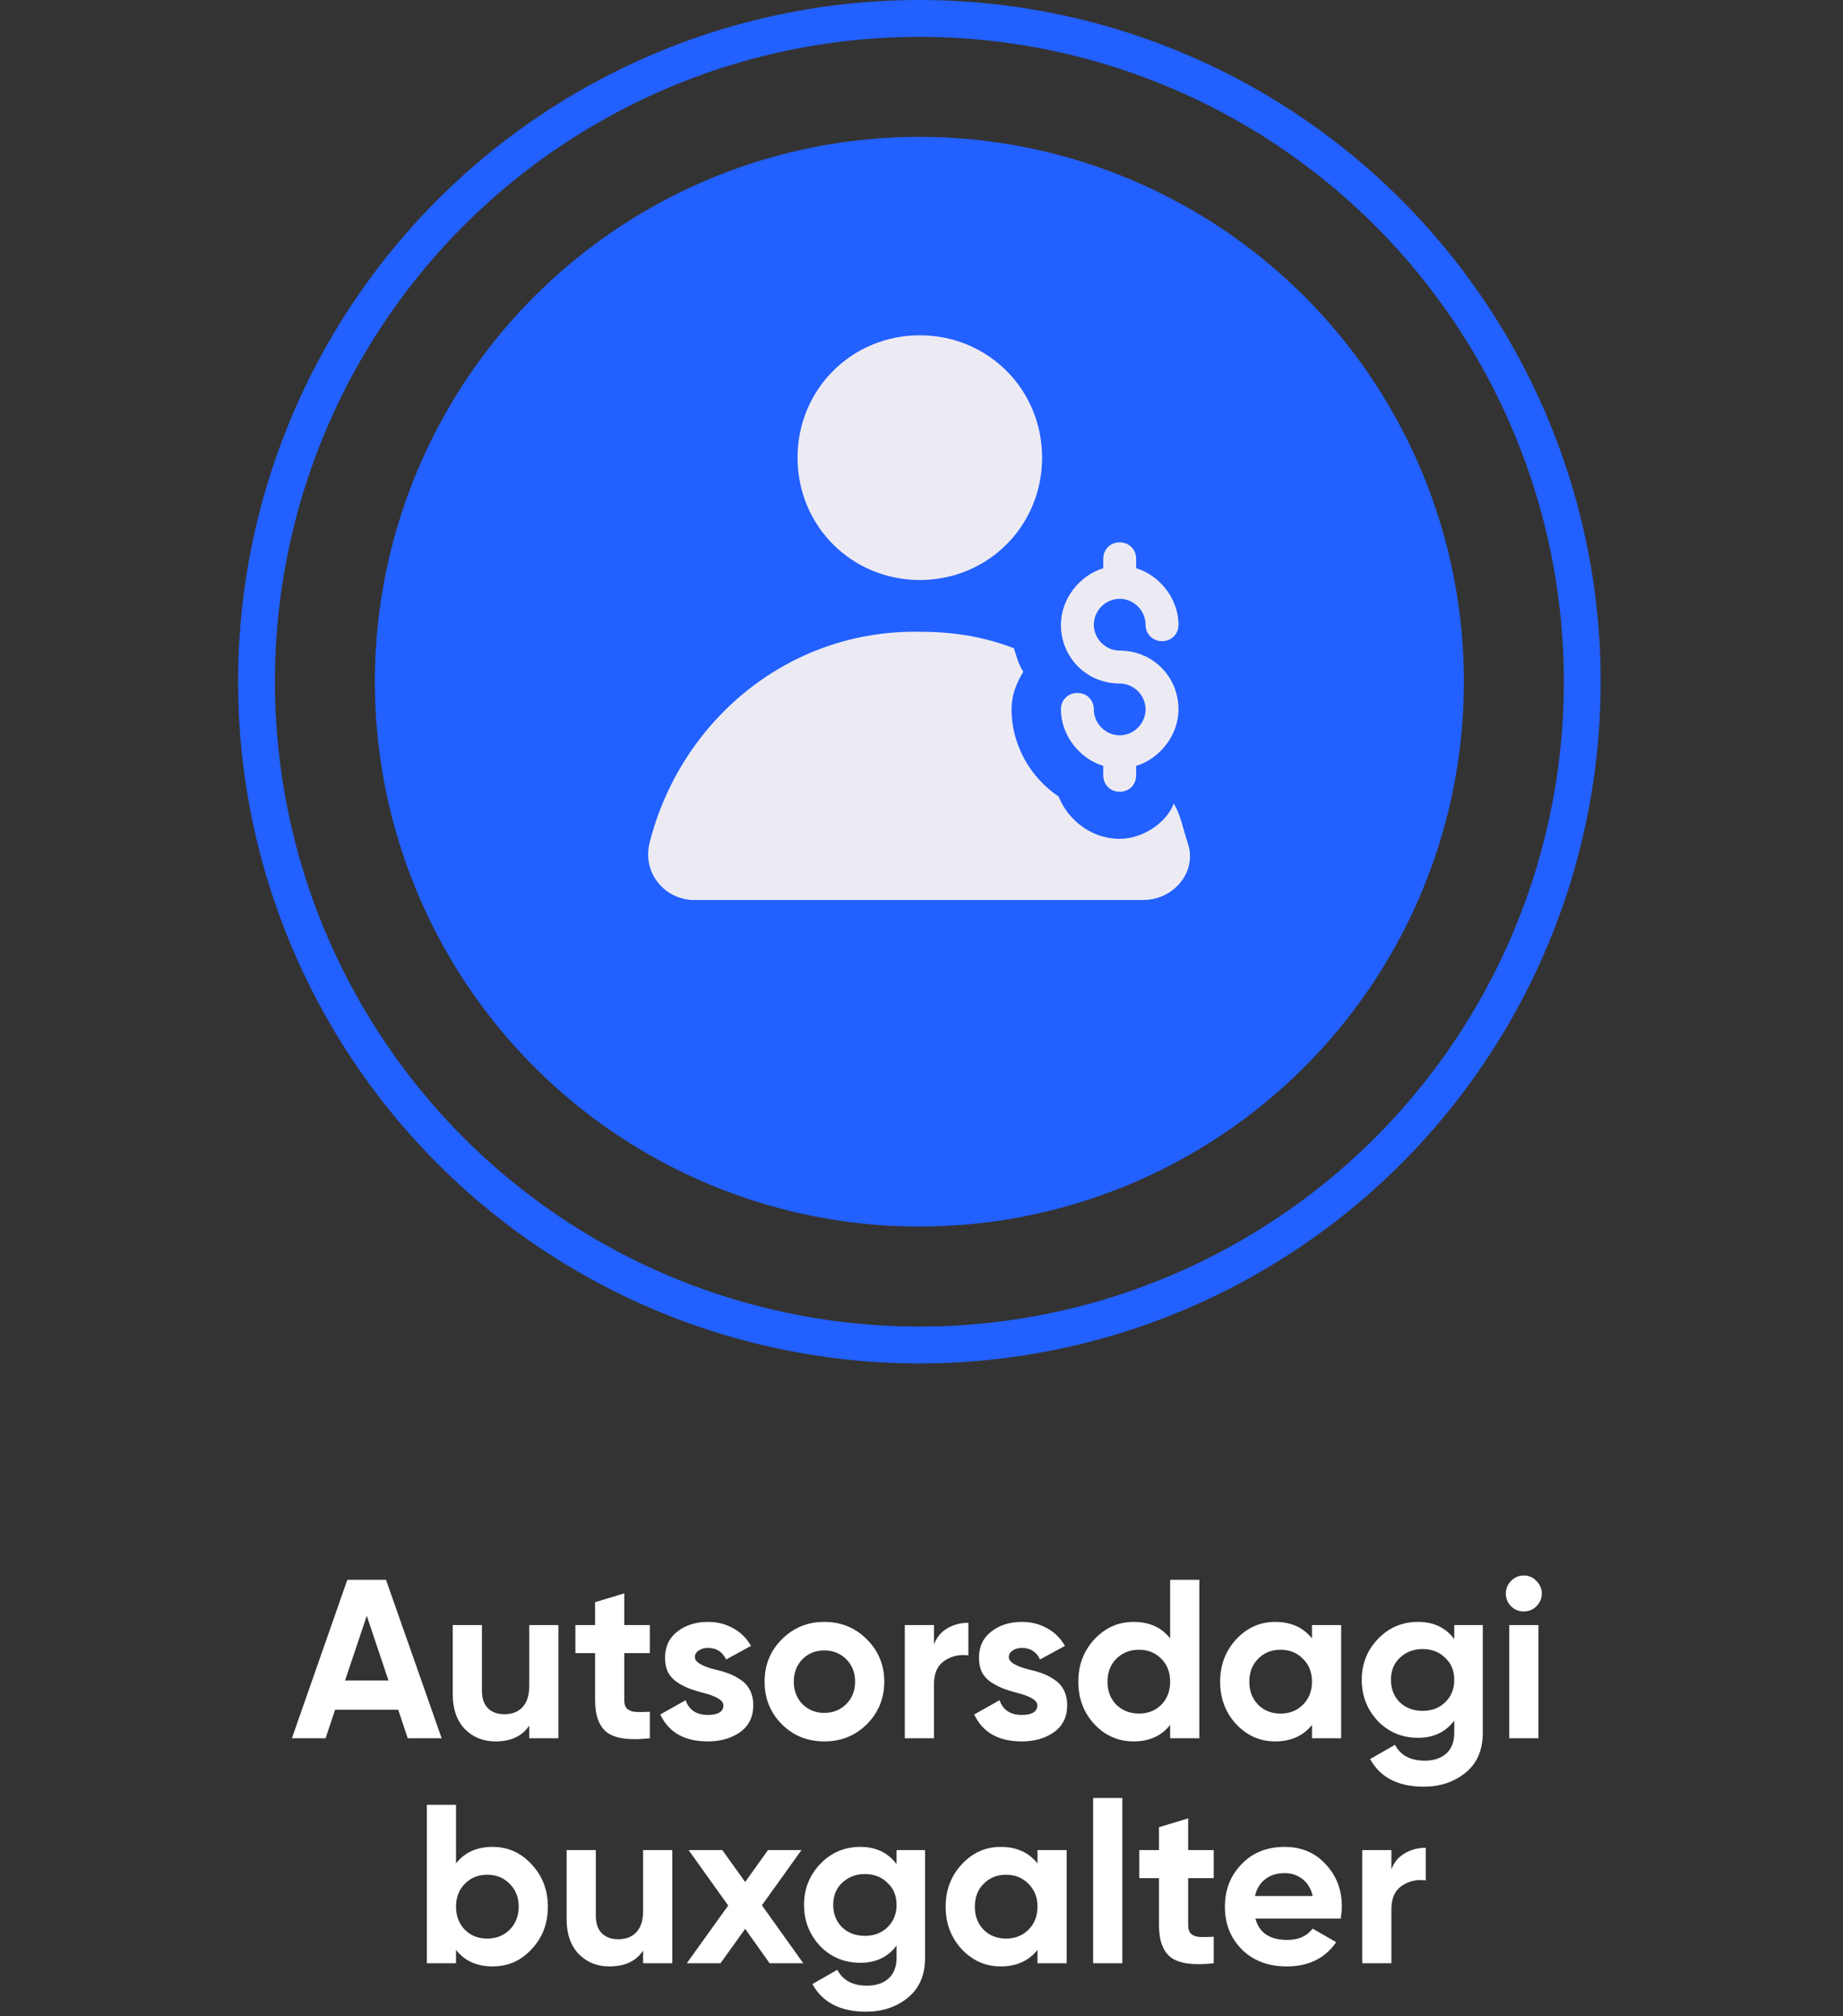
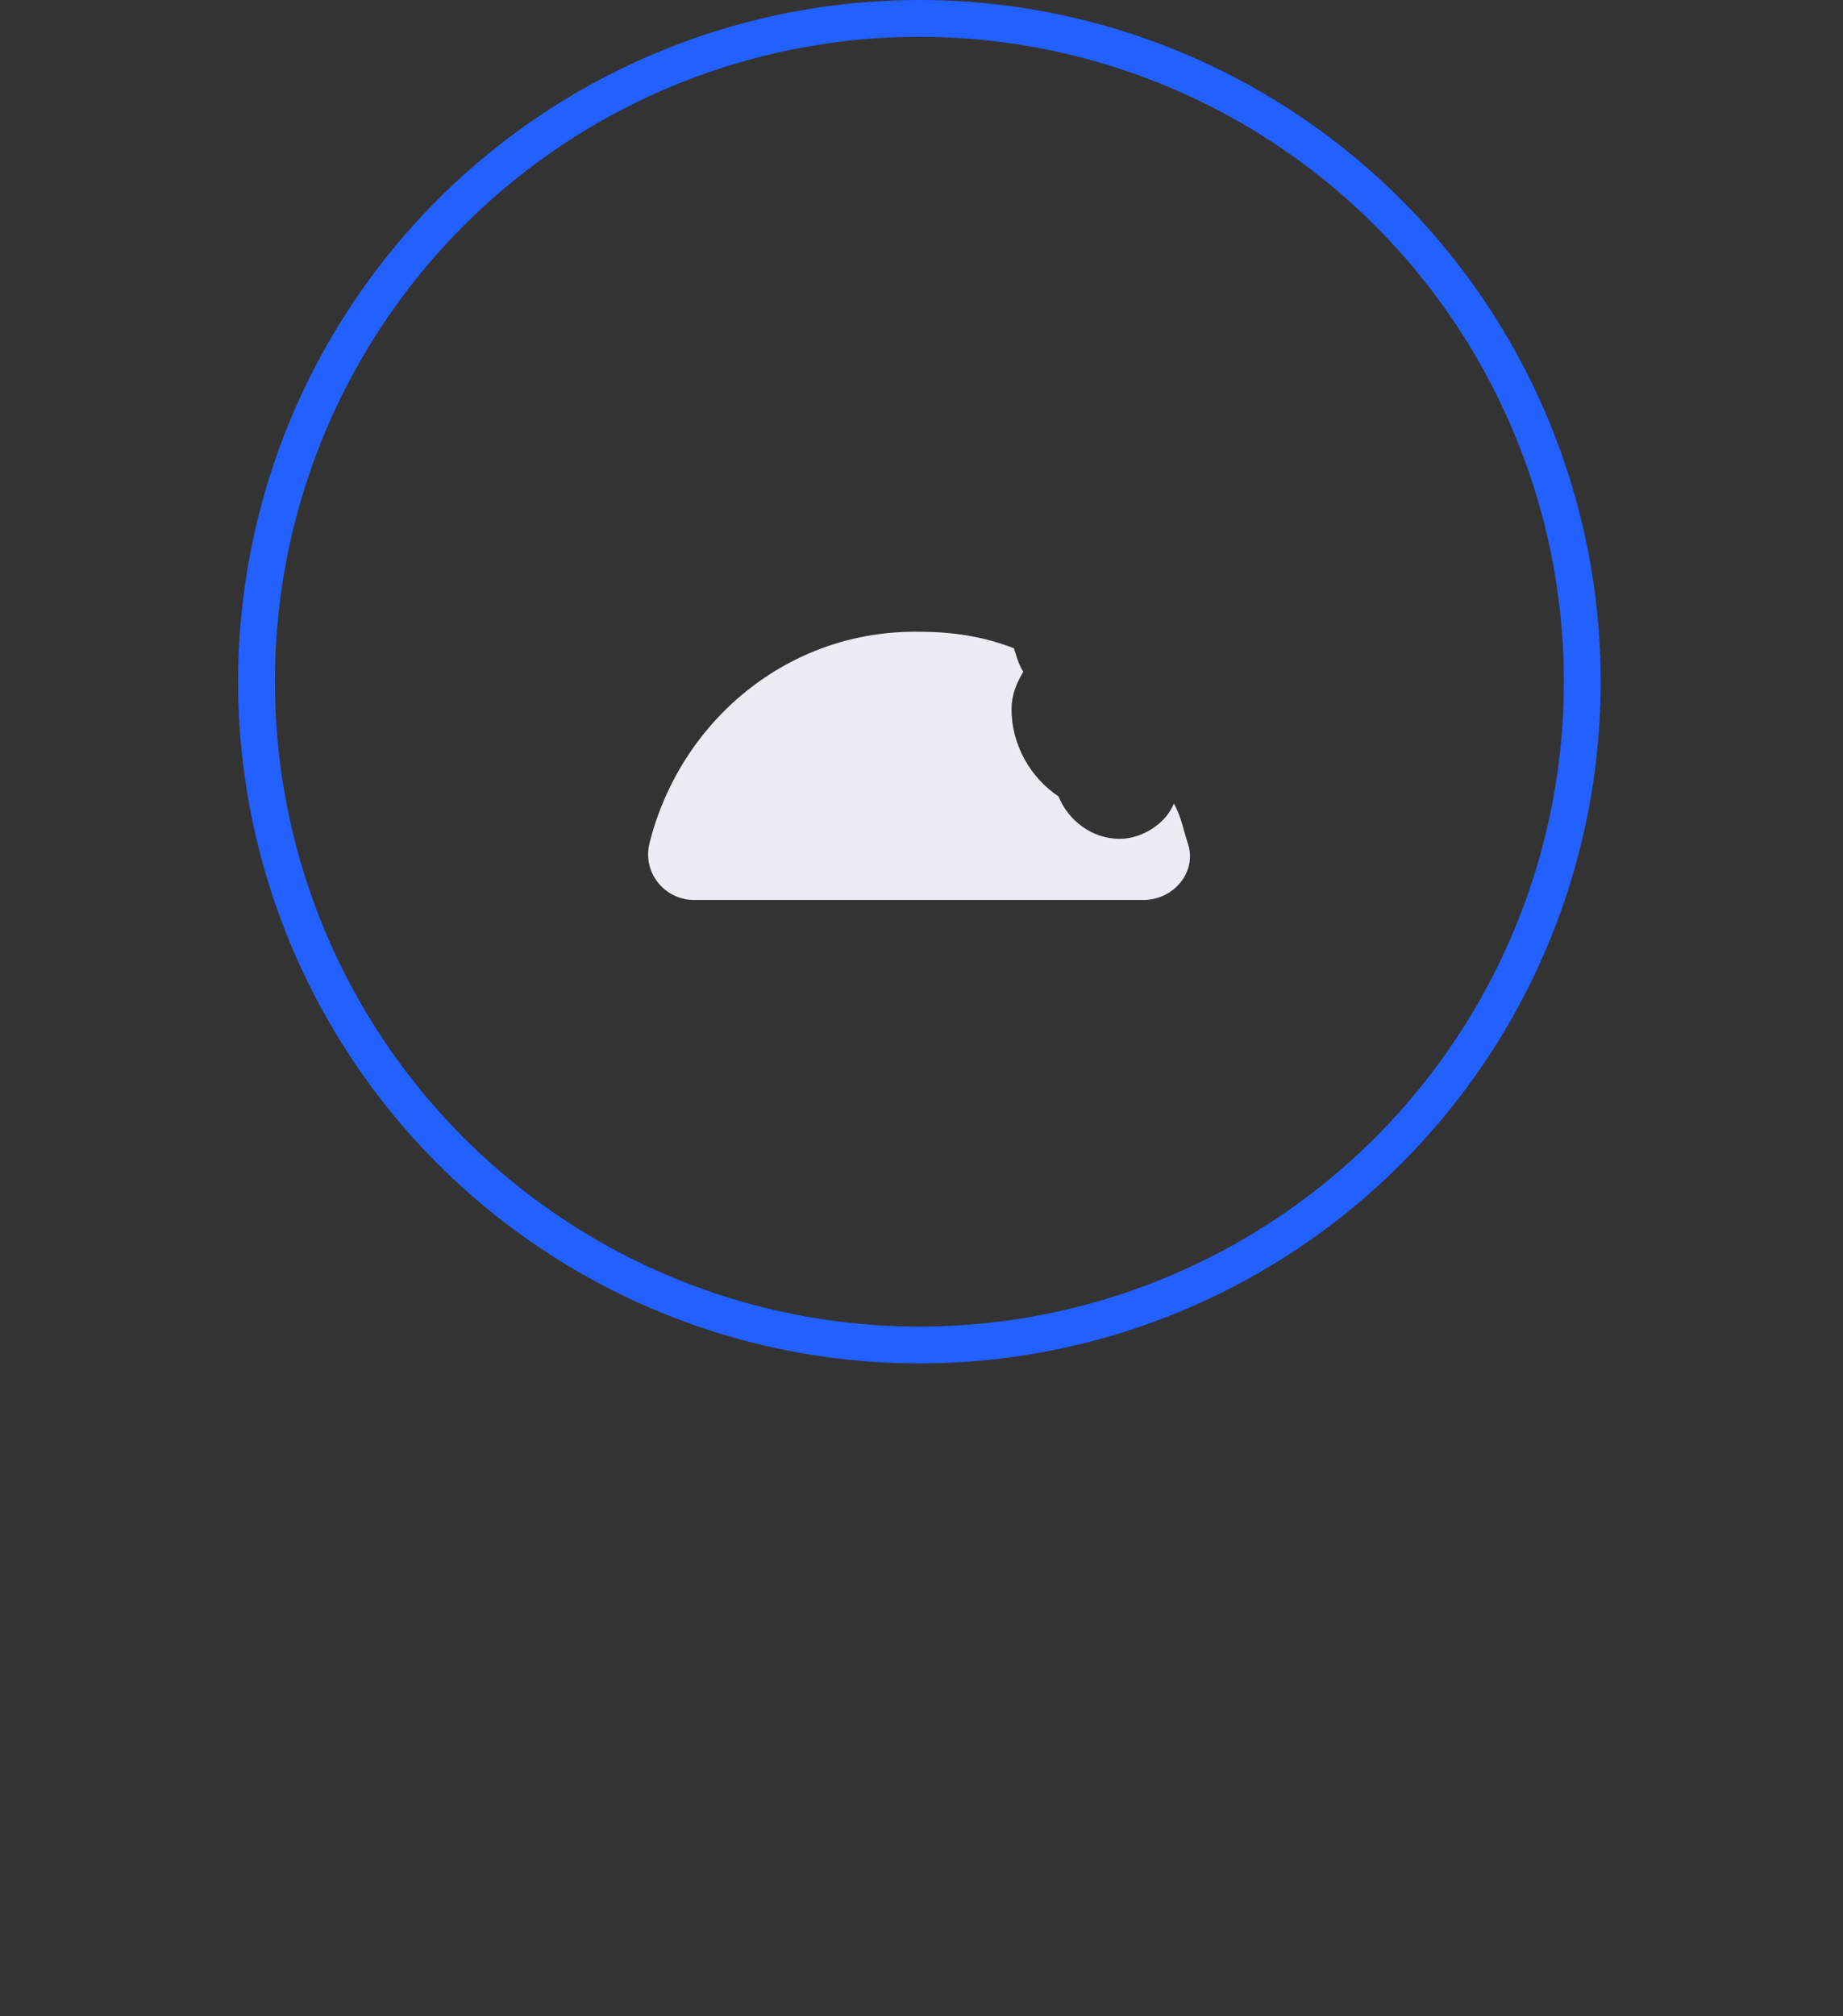
<svg xmlns="http://www.w3.org/2000/svg" width="418" height="457" viewBox="0 0 418 457" fill="none">
  <rect x="0" y="0" width="418" height="457" fill="#333333" stroke="none" />
-   <path d="M100.169 394H92.472L90.318 387.535H76.003L73.848 394H66.203L78.773 358.084H87.547L100.169 394ZM83.186 366.242L78.26 380.916H88.111L83.186 366.242ZM120.029 382.199V368.346H126.648V394H120.029V391.127C118.456 393.521 115.908 394.718 112.384 394.718C109.58 394.718 107.254 393.778 105.407 391.896C103.594 389.981 102.687 387.381 102.687 384.098V368.346H109.306V383.277C109.306 384.953 109.751 386.252 110.64 387.176C111.564 388.1 112.812 388.561 114.385 388.561C116.13 388.561 117.498 388.031 118.49 386.971C119.516 385.876 120.029 384.286 120.029 382.199ZM147.384 368.346V374.708H141.586V385.38C141.586 386.27 141.809 386.919 142.253 387.33C142.698 387.74 143.348 387.98 144.203 388.048C145.058 388.082 146.119 388.065 147.384 387.997V394C142.903 394.513 139.705 394.103 137.79 392.769C135.908 391.4 134.968 388.938 134.968 385.38V374.708H130.504V368.346H134.968V363.164L141.586 361.163V368.346H147.384ZM157.605 375.632C157.605 376.726 159.162 377.667 162.274 378.454C163.369 378.693 164.361 378.984 165.25 379.326C166.14 379.634 167.029 380.096 167.918 380.711C168.842 381.293 169.56 382.079 170.073 383.071C170.586 384.063 170.843 385.209 170.843 386.509C170.843 389.143 169.851 391.178 167.867 392.615C165.883 394.017 163.437 394.718 160.53 394.718C155.262 394.718 151.671 392.683 149.755 388.613L155.502 385.38C156.288 387.604 157.964 388.715 160.53 388.715C162.89 388.715 164.07 387.98 164.07 386.509C164.07 385.414 162.514 384.474 159.401 383.687C158.238 383.379 157.246 383.071 156.425 382.764C155.604 382.456 154.715 382.011 153.757 381.43C152.799 380.814 152.064 380.044 151.551 379.121C151.072 378.163 150.833 377.051 150.833 375.786C150.833 373.254 151.756 371.271 153.603 369.834C155.485 368.363 157.811 367.628 160.581 367.628C162.668 367.628 164.566 368.107 166.276 369.064C167.987 369.988 169.338 371.322 170.33 373.066L164.686 376.145C163.865 374.4 162.497 373.528 160.581 373.528C159.726 373.528 159.008 373.733 158.426 374.144C157.879 374.52 157.605 375.016 157.605 375.632ZM196.606 390.819C194.006 393.419 190.791 394.718 186.96 394.718C183.129 394.718 179.914 393.419 177.314 390.819C174.714 388.219 173.415 385.004 173.415 381.173C173.415 377.376 174.714 374.178 177.314 371.578C179.948 368.945 183.163 367.628 186.96 367.628C190.757 367.628 193.972 368.945 196.606 371.578C199.24 374.212 200.557 377.41 200.557 381.173C200.557 384.97 199.24 388.185 196.606 390.819ZM181.983 386.252C183.317 387.586 184.976 388.253 186.96 388.253C188.944 388.253 190.603 387.586 191.937 386.252C193.271 384.918 193.938 383.225 193.938 381.173C193.938 379.121 193.271 377.427 191.937 376.093C190.603 374.759 188.944 374.092 186.96 374.092C184.976 374.092 183.317 374.759 181.983 376.093C180.683 377.462 180.033 379.155 180.033 381.173C180.033 383.191 180.683 384.884 181.983 386.252ZM211.832 368.346V372.758C212.413 371.151 213.405 369.937 214.807 369.116C216.21 368.26 217.818 367.833 219.63 367.833V375.221C217.612 374.948 215.799 375.358 214.192 376.453C212.618 377.513 211.832 379.275 211.832 381.737V394H205.213V368.346H211.832ZM228.805 375.632C228.805 376.726 230.362 377.667 233.474 378.454C234.569 378.693 235.561 378.984 236.45 379.326C237.34 379.634 238.229 380.096 239.118 380.711C240.042 381.293 240.76 382.079 241.273 383.071C241.786 384.063 242.043 385.209 242.043 386.509C242.043 389.143 241.051 391.178 239.067 392.615C237.083 394.017 234.637 394.718 231.73 394.718C226.462 394.718 222.871 392.683 220.955 388.613L226.702 385.38C227.488 387.604 229.164 388.715 231.73 388.715C234.09 388.715 235.27 387.98 235.27 386.509C235.27 385.414 233.714 384.474 230.601 383.687C229.438 383.379 228.446 383.071 227.625 382.764C226.804 382.456 225.915 382.011 224.957 381.43C223.999 380.814 223.264 380.044 222.751 379.121C222.272 378.163 222.033 377.051 222.033 375.786C222.033 373.254 222.956 371.271 224.803 369.834C226.685 368.363 229.011 367.628 231.781 367.628C233.868 367.628 235.766 368.107 237.476 369.064C239.187 369.988 240.538 371.322 241.53 373.066L235.886 376.145C235.065 374.4 233.697 373.528 231.781 373.528C230.926 373.528 230.208 373.733 229.626 374.144C229.079 374.52 228.805 375.016 228.805 375.632ZM265.394 371.373V358.084H272.013V394H265.394V390.973C263.445 393.47 260.674 394.718 257.082 394.718C253.628 394.718 250.669 393.419 248.206 390.819C245.778 388.185 244.563 384.97 244.563 381.173C244.563 377.41 245.778 374.212 248.206 371.578C250.669 368.945 253.628 367.628 257.082 367.628C260.674 367.628 263.445 368.876 265.394 371.373ZM253.183 386.406C254.586 387.74 256.296 388.407 258.314 388.407C260.366 388.407 262.059 387.74 263.393 386.406C264.727 385.038 265.394 383.294 265.394 381.173C265.394 379.052 264.727 377.325 263.393 375.991C262.059 374.623 260.366 373.939 258.314 373.939C256.262 373.939 254.551 374.623 253.183 375.991C251.849 377.325 251.182 379.052 251.182 381.173C251.182 383.294 251.849 385.038 253.183 386.406ZM297.563 371.373V368.346H304.182V394H297.563V390.973C295.579 393.47 292.792 394.718 289.2 394.718C285.78 394.718 282.838 393.419 280.375 390.819C277.947 388.185 276.732 384.97 276.732 381.173C276.732 377.41 277.947 374.212 280.375 371.578C282.838 368.945 285.78 367.628 289.2 367.628C292.792 367.628 295.579 368.876 297.563 371.373ZM285.352 386.406C286.686 387.74 288.379 388.407 290.432 388.407C292.484 388.407 294.177 387.74 295.511 386.406C296.879 385.038 297.563 383.294 297.563 381.173C297.563 379.052 296.879 377.325 295.511 375.991C294.177 374.623 292.484 373.939 290.432 373.939C288.379 373.939 286.686 374.623 285.352 375.991C284.018 377.325 283.351 379.052 283.351 381.173C283.351 383.294 284.018 385.038 285.352 386.406ZM329.835 371.527V368.346H336.3V392.769C336.3 396.702 334.983 399.729 332.349 401.85C329.749 403.937 326.603 404.98 322.908 404.98C317.093 404.98 313.04 402.893 310.748 398.72L316.392 395.488C317.658 397.882 319.898 399.08 323.114 399.08C325.2 399.08 326.842 398.532 328.039 397.438C329.236 396.343 329.835 394.787 329.835 392.769V389.998C327.885 392.598 325.149 393.897 321.626 393.897C318 393.897 314.956 392.632 312.493 390.101C310.064 387.501 308.85 384.388 308.85 380.763C308.85 377.137 310.081 374.041 312.544 371.476C315.007 368.91 318.034 367.628 321.626 367.628C325.149 367.628 327.885 368.927 329.835 371.527ZM327.783 385.842C329.151 384.508 329.835 382.815 329.835 380.763C329.835 378.71 329.151 377.051 327.783 375.786C326.449 374.452 324.738 373.785 322.652 373.785C320.6 373.785 318.872 374.452 317.47 375.786C316.136 377.051 315.469 378.71 315.469 380.763C315.469 382.815 316.136 384.508 317.47 385.842C318.838 387.142 320.565 387.792 322.652 387.792C324.738 387.792 326.449 387.142 327.783 385.842ZM345.585 365.267C344.491 365.267 343.533 364.874 342.712 364.087C341.925 363.266 341.532 362.309 341.532 361.214C341.532 360.12 341.925 359.162 342.712 358.341C343.533 357.52 344.491 357.109 345.585 357.109C346.714 357.109 347.672 357.52 348.459 358.341C349.279 359.162 349.69 360.12 349.69 361.214C349.69 362.309 349.279 363.266 348.459 364.087C347.672 364.874 346.714 365.267 345.585 365.267ZM348.92 394H342.302V368.346H348.92V394ZM111.74 418.628C115.195 418.628 118.137 419.945 120.565 422.578C123.028 425.212 124.259 428.41 124.259 432.173C124.259 436.004 123.028 439.219 120.565 441.819C118.171 444.419 115.229 445.718 111.74 445.718C108.149 445.718 105.378 444.47 103.428 441.973V445H96.809V409.084H103.428V422.373C105.378 419.876 108.149 418.628 111.74 418.628ZM105.429 437.406C106.763 438.74 108.456 439.407 110.509 439.407C112.561 439.407 114.254 438.74 115.588 437.406C116.956 436.038 117.641 434.294 117.641 432.173C117.641 430.052 116.956 428.325 115.588 426.991C114.254 425.623 112.561 424.939 110.509 424.939C108.456 424.939 106.763 425.623 105.429 426.991C104.095 428.325 103.428 430.052 103.428 432.173C103.428 434.294 104.095 436.038 105.429 437.406ZM145.859 433.199V419.346H152.478V445H145.859V442.127C144.285 444.521 141.737 445.718 138.214 445.718C135.409 445.718 133.083 444.778 131.236 442.896C129.423 440.981 128.517 438.381 128.517 435.098V419.346H135.135V434.277C135.135 435.953 135.58 437.252 136.469 438.176C137.393 439.1 138.641 439.561 140.215 439.561C141.959 439.561 143.328 439.031 144.32 437.971C145.346 436.876 145.859 435.286 145.859 433.199ZM172.803 431.865L182.193 445H174.548L169.006 437.201L163.414 445H155.769L165.158 431.916L156.179 419.346H163.824L169.006 426.58L174.188 419.346H181.782L172.803 431.865ZM203.343 422.527V419.346H209.808V443.769C209.808 447.702 208.491 450.729 205.858 452.85C203.258 454.937 200.111 455.98 196.417 455.98C190.602 455.98 186.549 453.893 184.257 449.72L189.901 446.488C191.166 448.882 193.407 450.08 196.622 450.08C198.709 450.08 200.351 449.532 201.548 448.438C202.745 447.343 203.343 445.787 203.343 443.769V440.998C201.394 443.598 198.657 444.897 195.134 444.897C191.508 444.897 188.464 443.632 186.001 441.101C183.573 438.501 182.358 435.388 182.358 431.763C182.358 428.137 183.59 425.041 186.053 422.476C188.515 419.91 191.543 418.628 195.134 418.628C198.657 418.628 201.394 419.927 203.343 422.527ZM201.291 436.842C202.659 435.508 203.343 433.815 203.343 431.763C203.343 429.71 202.659 428.051 201.291 426.786C199.957 425.452 198.247 424.785 196.16 424.785C194.108 424.785 192.381 425.452 190.978 426.786C189.644 428.051 188.977 429.71 188.977 431.763C188.977 433.815 189.644 435.508 190.978 436.842C192.346 438.142 194.074 438.792 196.16 438.792C198.247 438.792 199.957 438.142 201.291 436.842ZM235.307 422.373V419.346H241.926V445H235.307V441.973C233.323 444.47 230.536 445.718 226.944 445.718C223.523 445.718 220.582 444.419 218.119 441.819C215.69 439.185 214.476 435.97 214.476 432.173C214.476 428.41 215.69 425.212 218.119 422.578C220.582 419.945 223.523 418.628 226.944 418.628C230.536 418.628 233.323 419.876 235.307 422.373ZM223.096 437.406C224.43 438.74 226.123 439.407 228.175 439.407C230.228 439.407 231.921 438.74 233.255 437.406C234.623 436.038 235.307 434.294 235.307 432.173C235.307 430.052 234.623 428.325 233.255 426.991C231.921 425.623 230.228 424.939 228.175 424.939C226.123 424.939 224.43 425.623 223.096 426.991C221.762 428.325 221.095 430.052 221.095 432.173C221.095 434.294 221.762 436.038 223.096 437.406ZM254.547 445H247.928V407.545H254.547V445ZM275.279 419.346V425.708H269.481V436.38C269.481 437.27 269.703 437.919 270.148 438.33C270.592 438.74 271.242 438.98 272.098 439.048C272.953 439.082 274.013 439.065 275.279 438.997V445C270.798 445.513 267.6 445.103 265.684 443.769C263.803 442.4 262.862 439.938 262.862 436.38V425.708H258.398V419.346H262.862V414.164L269.481 412.163V419.346H275.279ZM304.079 434.892H284.736C285.591 438.108 288.003 439.715 291.971 439.715C294.502 439.715 296.417 438.86 297.717 437.15L303.053 440.228C300.522 443.888 296.794 445.718 291.868 445.718C287.627 445.718 284.223 444.436 281.658 441.87C279.092 439.305 277.81 436.072 277.81 432.173C277.81 428.342 279.075 425.127 281.606 422.527C284.103 419.927 287.353 418.628 291.355 418.628C295.152 418.628 298.247 419.927 300.642 422.527C303.104 425.127 304.336 428.342 304.336 432.173C304.336 432.891 304.25 433.798 304.079 434.892ZM284.634 429.761H297.717C297.341 428.085 296.571 426.803 295.408 425.913C294.279 425.024 292.928 424.579 291.355 424.579C289.576 424.579 288.105 425.041 286.942 425.965C285.779 426.854 285.01 428.12 284.634 429.761ZM315.575 419.346V423.758C316.157 422.151 317.149 420.937 318.551 420.116C319.953 419.26 321.561 418.833 323.374 418.833V426.221C321.356 425.948 319.543 426.358 317.935 427.453C316.362 428.513 315.575 430.275 315.575 432.737V445H308.956V419.346H315.575Z" fill="white" />
  <circle cx="208.521" cy="154.521" r="150.345" stroke="#2260FF" stroke-width="8.352" />
-   <circle cx="208.521" cy="154.521" r="123.497" fill="#2260FF" />
  <path d="M147.287 191.2C145.687 198.133 151.02 204 157.42 204H259.287C266.22 204 271.553 197.6 269.42 191.2C268.353 188 267.82 184.8 266.22 182.133C264.62 186.4 259.287 190.133 253.953 190.133C247.553 190.133 242.22 185.867 240.087 180.533C233.687 176.267 229.42 168.8 229.42 160.8C229.42 157.6 230.487 154.933 232.087 152.267C231.02 150.667 230.487 148.533 229.953 146.933C223.02 144.267 216.087 143.2 208.62 143.2C178.753 142.667 154.22 163.467 147.287 191.2Z" fill="#ECEBF3" />
-   <path d="M208.62 131.467C224.087 131.467 236.353 119.2 236.353 103.733C236.353 88.267 224.087 76 208.62 76C193.153 76 180.887 88.267 180.887 103.733C180.887 119.2 193.153 131.467 208.62 131.467Z" fill="#ECEBF3" />
-   <path d="M253.953 135.733C257.153 135.733 259.82 138.4 259.82 141.6C259.82 143.733 261.42 145.333 263.553 145.333C265.687 145.333 267.287 143.733 267.287 141.6C267.287 135.733 263.02 130.4 257.687 128.8V126.667C257.687 124.533 256.087 122.933 253.953 122.933C251.82 122.933 250.22 124.533 250.22 126.667V128.8C244.887 130.4 240.62 135.733 240.62 141.6C240.62 149.067 246.487 154.933 253.953 154.933C257.153 154.933 259.82 157.6 259.82 160.8C259.82 164 257.153 166.667 253.953 166.667C250.753 166.667 248.087 164 248.087 160.8C248.087 158.667 246.487 157.067 244.353 157.067C242.22 157.067 240.62 158.667 240.62 160.8C240.62 166.667 244.887 172 250.22 173.6V175.733C250.22 177.867 251.82 179.467 253.953 179.467C256.087 179.467 257.687 177.867 257.687 175.733V173.6C263.02 172 267.287 166.667 267.287 160.8C267.287 153.333 261.42 147.467 253.953 147.467C250.753 147.467 248.087 144.8 248.087 141.6C248.087 138.4 250.753 135.733 253.953 135.733Z" fill="#ECEBF3" />
</svg>